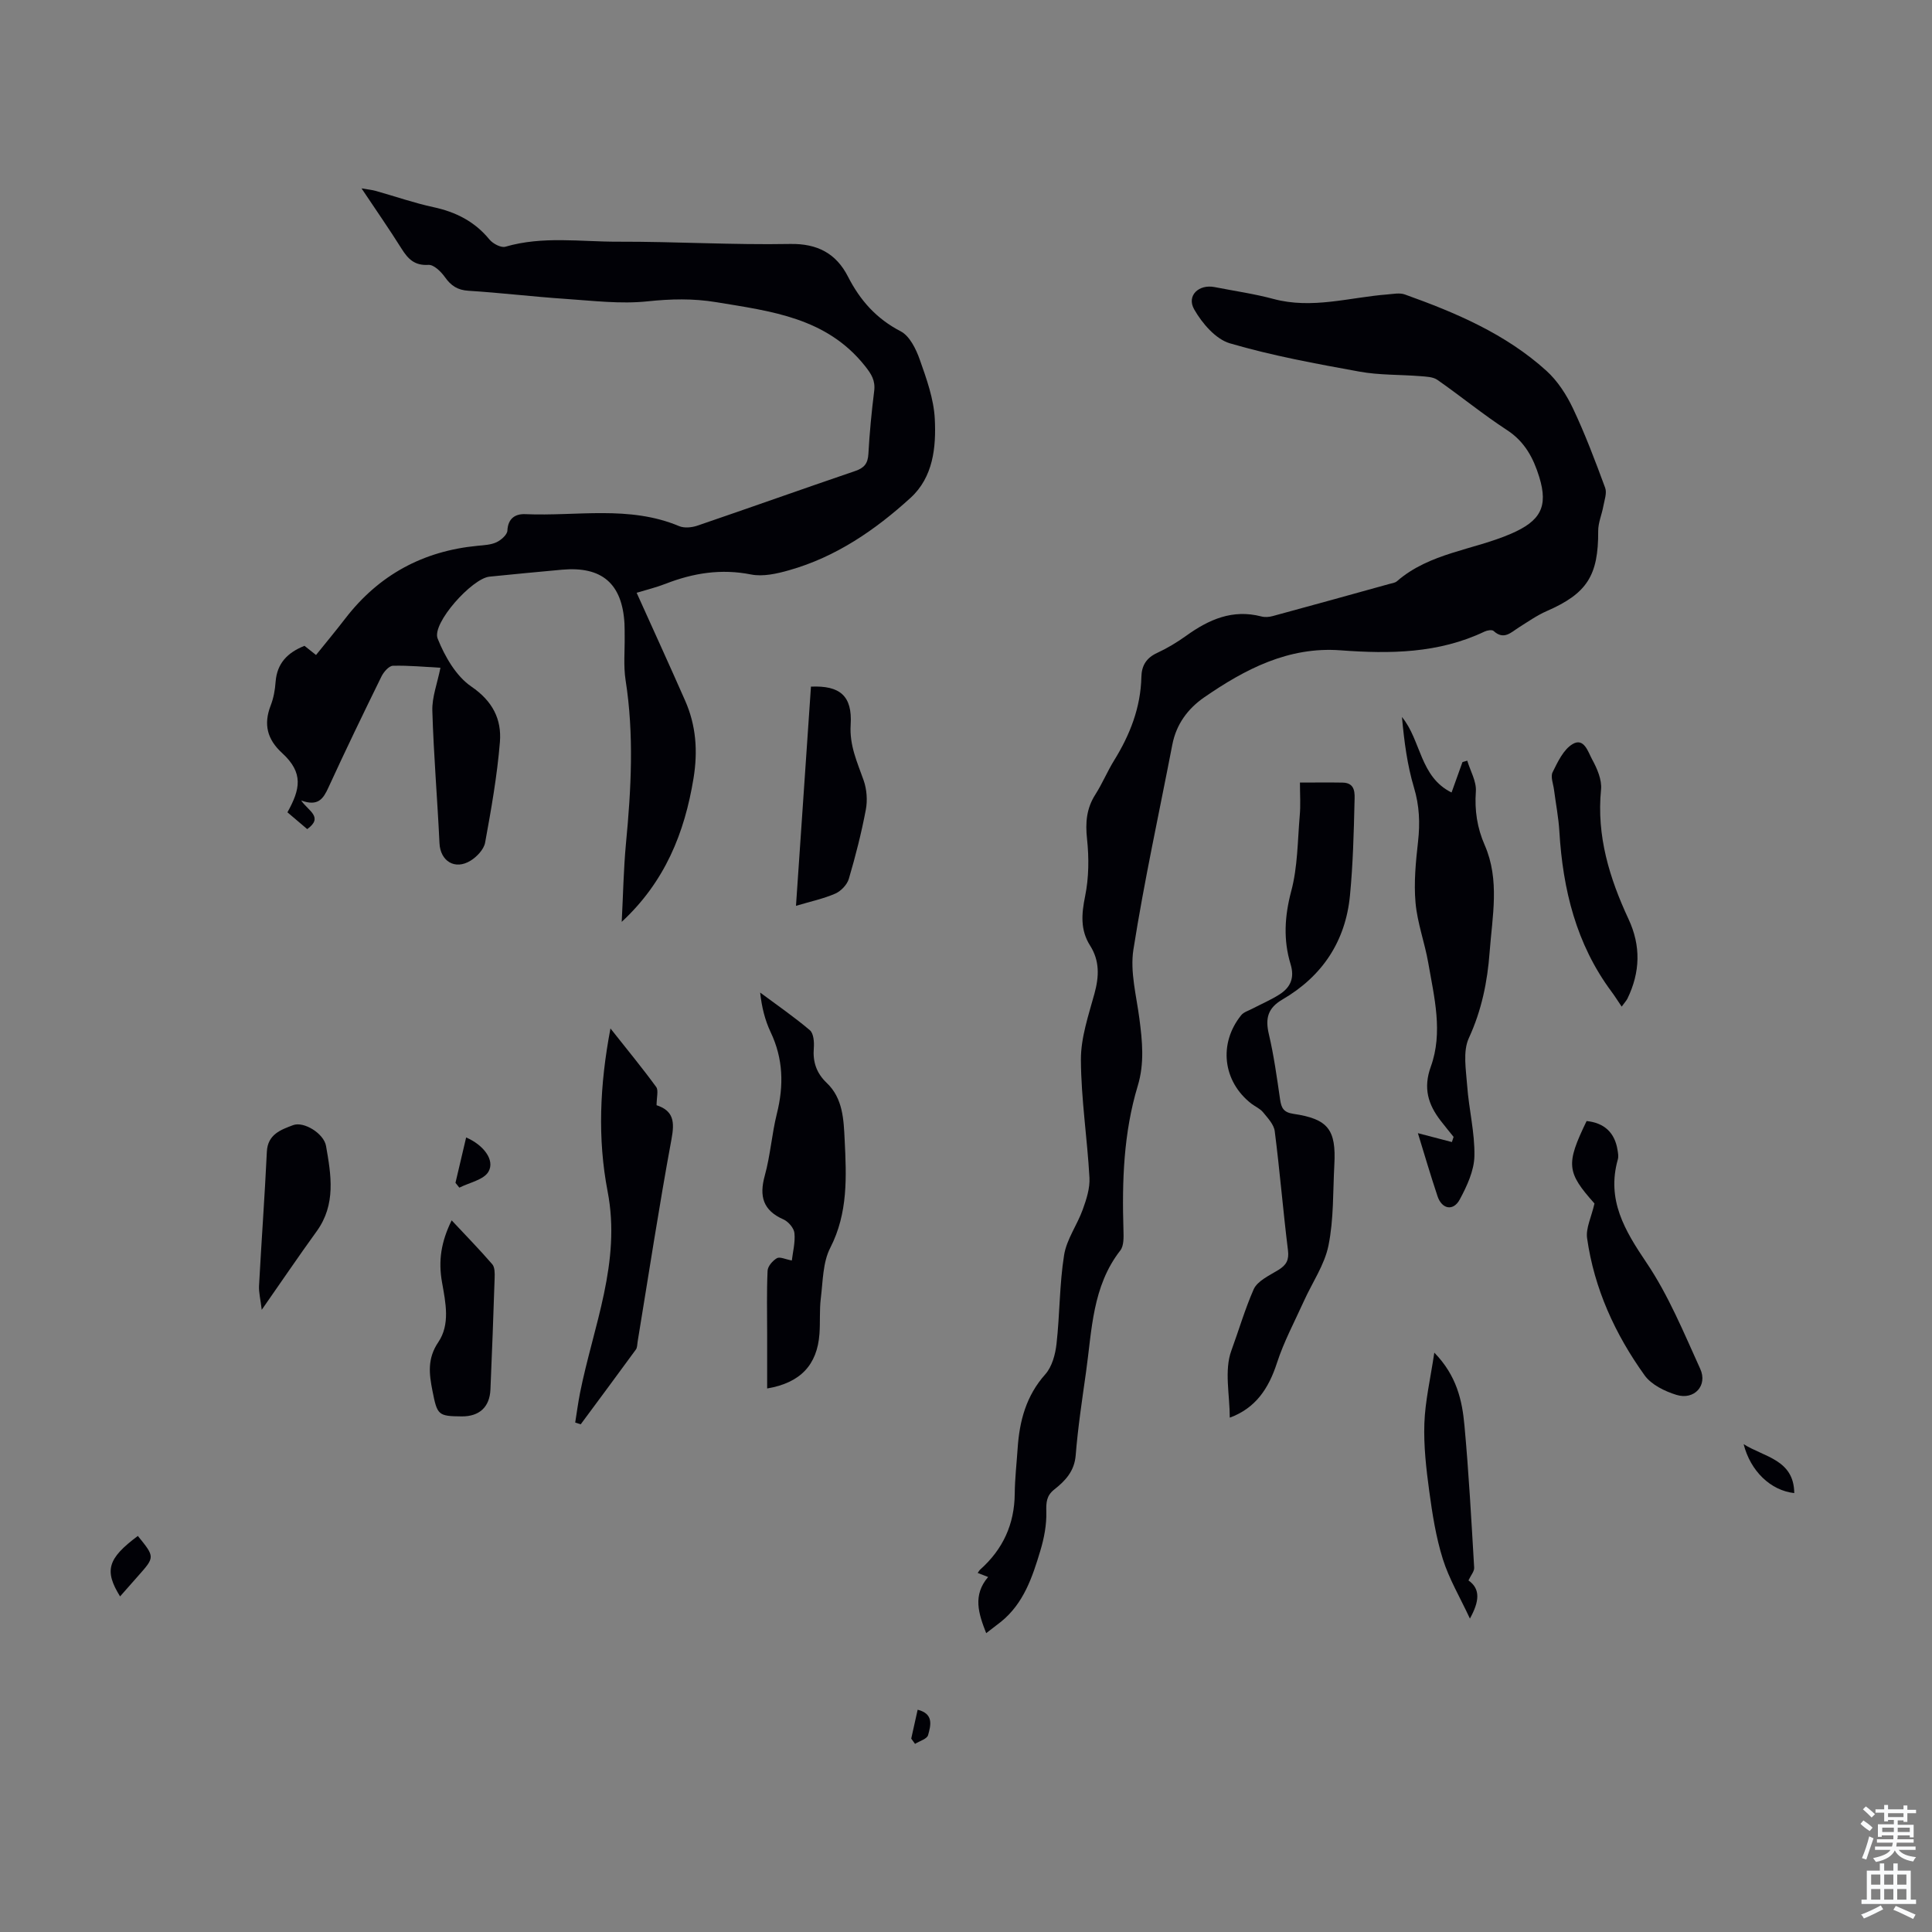
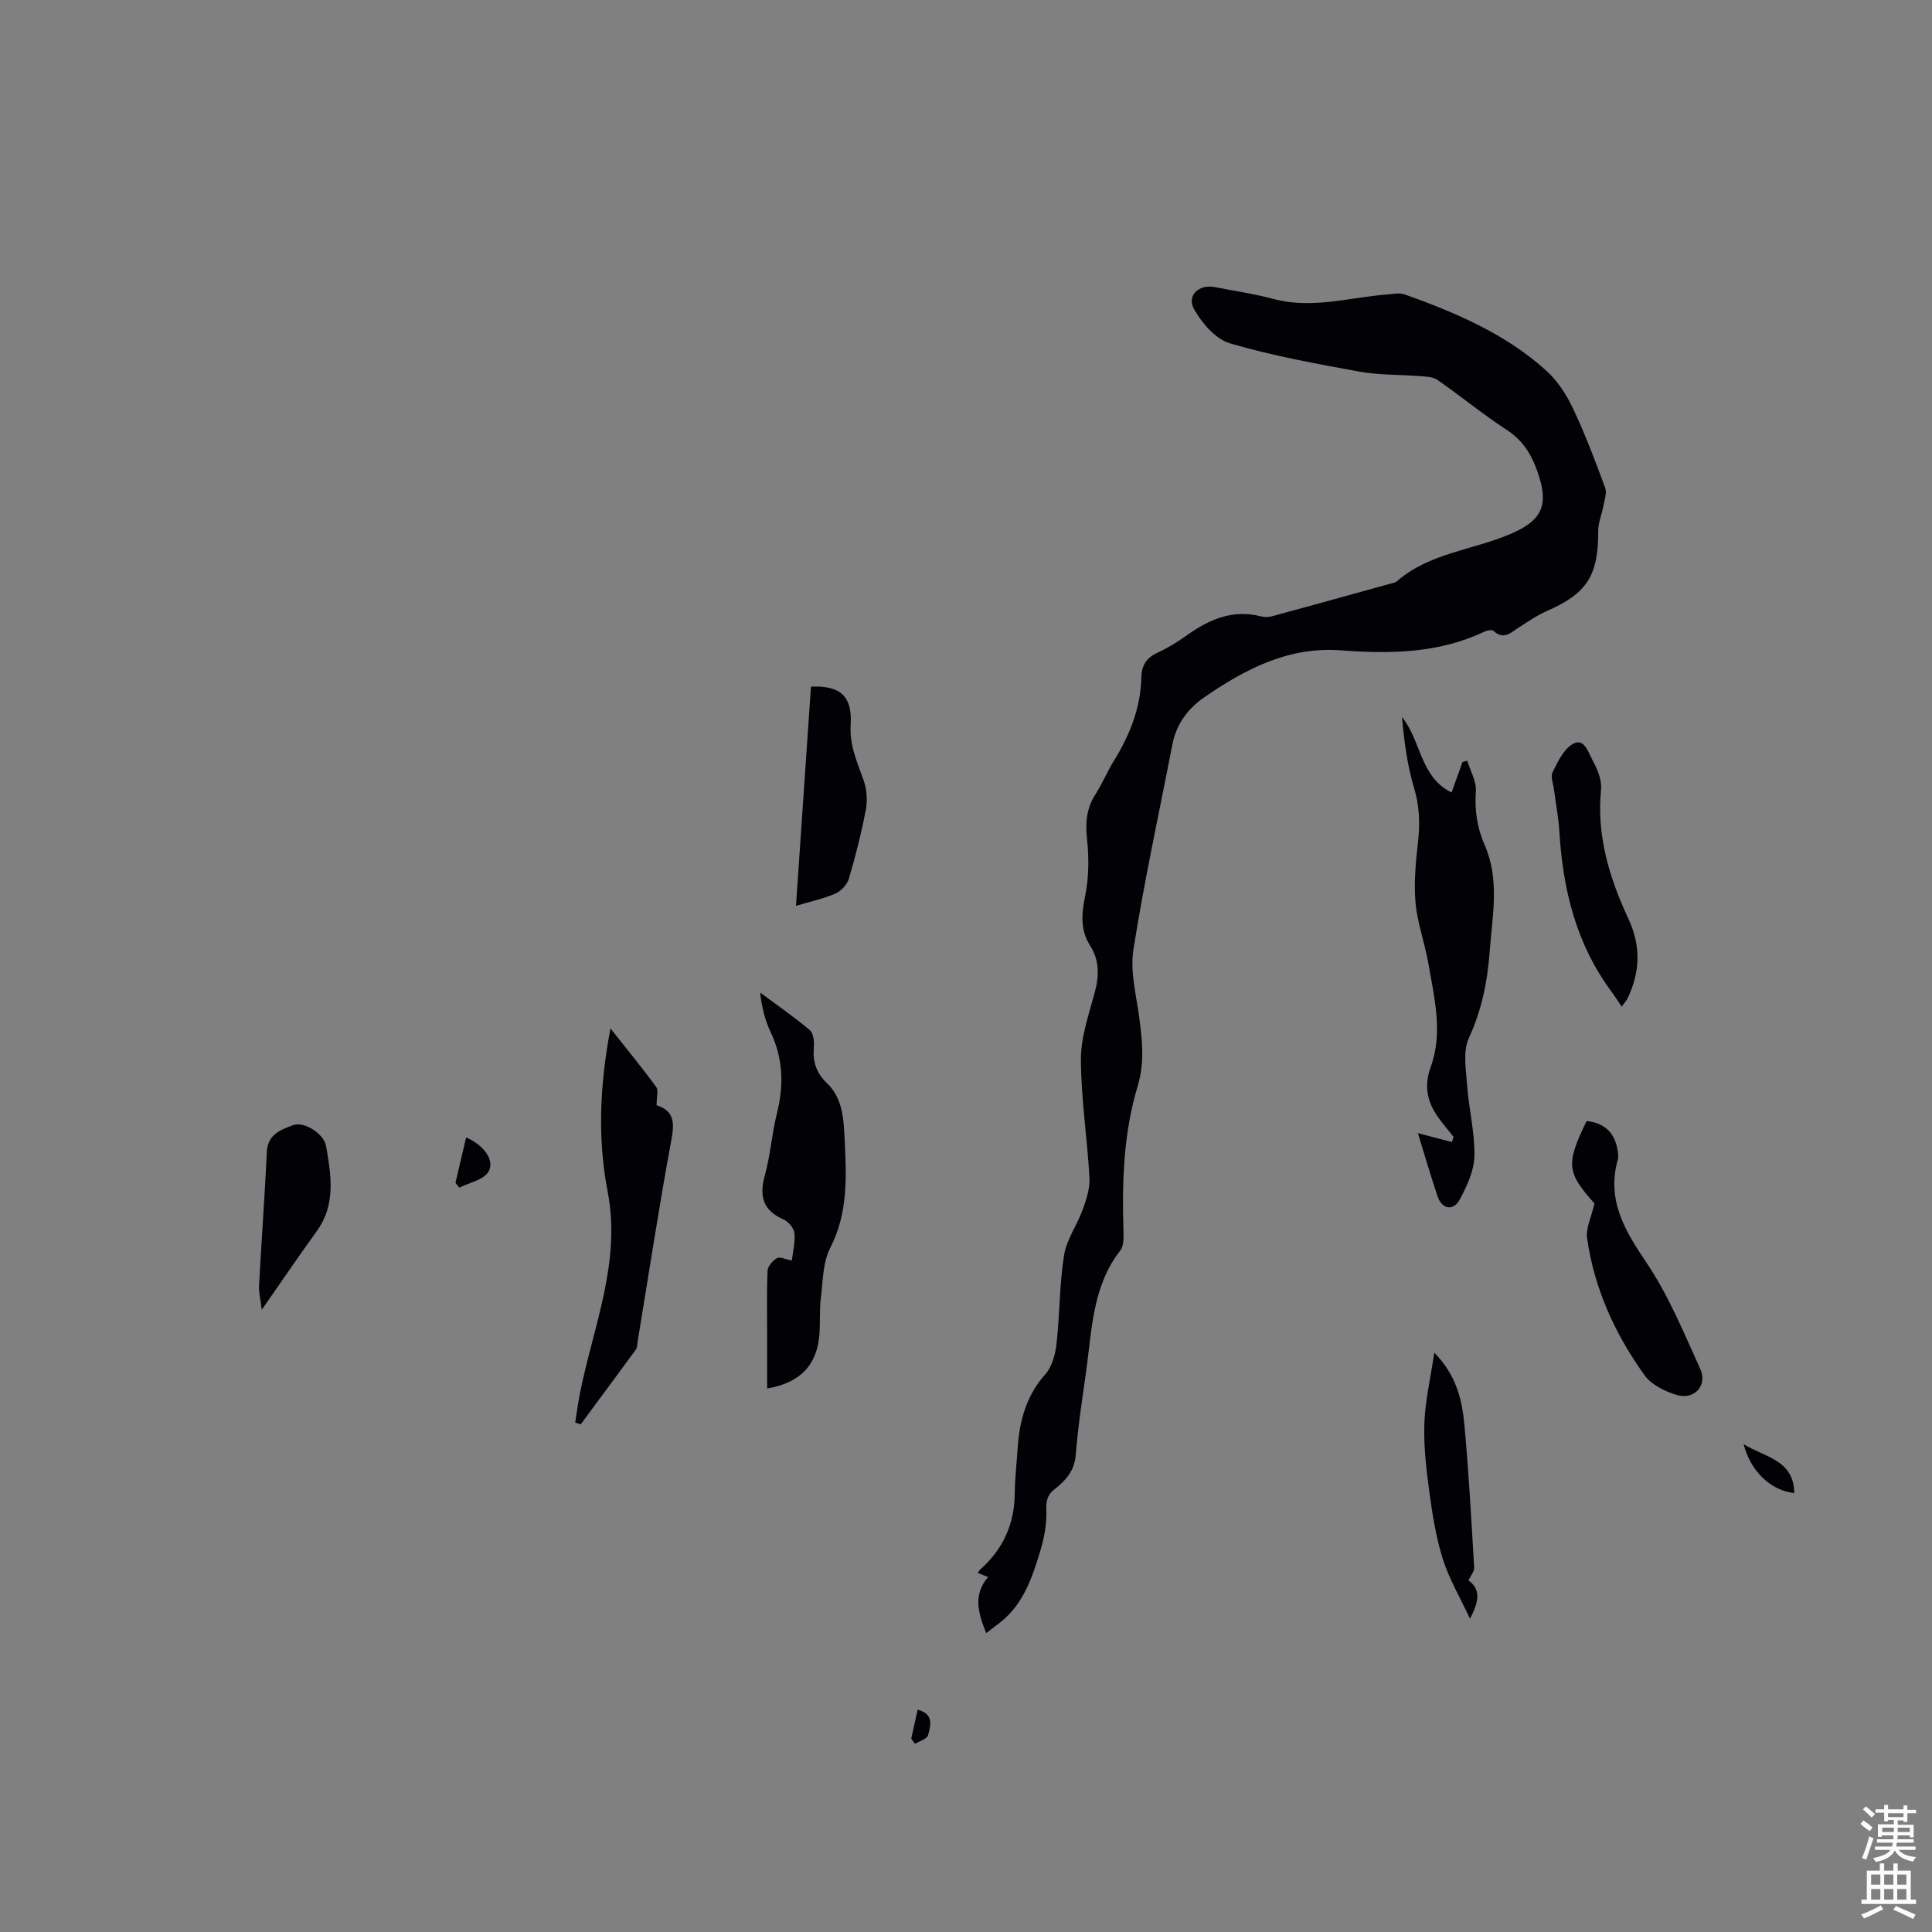
<svg xmlns="http://www.w3.org/2000/svg" enable-background="new 0 0 400 400" viewBox="0 0 400 400">
  <rect x="0" y="0" width="400" height="400" fill="#808080" stroke="none" />
  <g fill="#010106">
-     <path d="m63.04 133.71c.69.55 1.45 1.16 2.39 1.9 2.04-2.53 4.1-5.01 6.07-7.57 6.94-9.01 16.09-13.96 27.38-15.04 1.33-.13 2.76-.19 3.93-.74.95-.45 2.2-1.55 2.24-2.4.12-2.59 1.71-3.5 3.7-3.41 10.64.47 21.5-1.87 31.86 2.48 1.08.45 2.65.29 3.81-.11 10.89-3.72 21.74-7.59 32.63-11.3 1.86-.63 2.63-1.54 2.74-3.53.24-4.35.66-8.7 1.2-13.03.27-2.19-.57-3.51-1.94-5.23-7.96-9.98-19.41-11.29-30.77-13.17-4.79-.79-9.39-.68-14.22-.17-5.59.59-11.33-.13-17-.51-6.7-.45-13.37-1.26-20.06-1.68-2.27-.14-3.62-1.04-4.88-2.82-.81-1.14-2.31-2.61-3.41-2.54-2.85.18-4.21-1.19-5.55-3.32-2.55-4.06-5.29-8-8.31-12.52 1.37.24 2.18.31 2.96.53 3.98 1.12 7.9 2.49 11.93 3.36 4.65 1 8.54 2.97 11.59 6.69.71.87 2.41 1.77 3.31 1.5 7.73-2.26 15.59-1.01 23.37-1.04 11.85-.03 23.72.69 35.56.47 5.7-.11 9.56 2 11.98 6.73 2.53 4.95 5.87 8.73 10.92 11.35 1.86.96 3.19 3.68 3.96 5.87 1.41 3.99 2.91 8.16 3.11 12.31.29 5.85-.33 12.03-5.03 16.31-7.32 6.67-15.45 12.24-25.13 14.98-2.53.72-5.4 1.37-7.88.88-6.19-1.23-11.95-.31-17.68 1.92-1.95.76-4.01 1.26-6.01 1.87 3.41 7.57 6.78 14.92 10.04 22.33 2.27 5.15 2.65 10.43 1.74 16.06-1.85 11.36-5.95 21.47-14.87 29.74.29-5.52.38-10.9.88-16.24 1.08-11.28 1.69-22.53-.08-33.81-.46-2.96-.15-6.03-.19-9.05-.01-.9.01-1.79-.04-2.69-.48-8.25-4.67-11.86-12.93-11.12-5.01.45-10.01.94-15.02 1.44-3.61.36-11.99 9.68-10.73 12.82 1.48 3.7 3.81 7.77 6.97 9.93 4.44 3.03 6.3 6.79 5.92 11.5-.57 6.98-1.8 13.91-3.06 20.81-.26 1.41-1.7 2.93-3.01 3.74-3.25 2.01-6.27.08-6.44-3.61-.43-9.15-1.21-18.29-1.48-27.44-.08-2.79 1.02-5.61 1.68-8.89-3.25-.17-6.55-.5-9.84-.41-.83.02-1.91 1.28-2.37 2.21-3.74 7.62-7.44 15.27-10.98 22.99-1.05 2.3-2.11 3.99-5.65 2.69 1.49 2.18 4.69 3.43 1.26 5.93-1.37-1.16-2.76-2.35-4.1-3.48 2.64-4.75 3.41-8.15-1.11-12.28-3.08-2.82-3.87-5.94-2.36-9.83.6-1.54.91-3.25 1.02-4.91.3-3.83 2.45-6.04 5.98-7.45z" />
    <path d="m204.18 338.13c-1.6-4.08-2.83-7.85.4-11.63-.9-.35-1.48-.58-2.16-.84.2-.26.33-.53.54-.72 4.69-4.18 7.07-9.36 7.13-15.68.03-3.13.39-6.25.6-9.38.38-5.68 1.75-10.88 5.72-15.34 1.4-1.57 2.09-4.12 2.33-6.31.69-6.11.6-12.32 1.57-18.38.52-3.27 2.72-6.24 3.87-9.45.76-2.1 1.5-4.41 1.38-6.58-.45-8.15-1.73-16.28-1.77-24.42-.02-4.57 1.58-9.2 2.81-13.7.96-3.52 1.1-6.76-.91-9.93-2.04-3.22-1.78-6.53-1.03-10.21.78-3.83.82-7.94.4-11.85-.37-3.4-.12-6.34 1.73-9.23 1.44-2.26 2.47-4.77 3.88-7.05 3.29-5.32 5.5-10.95 5.64-17.28.05-2.3 1-3.92 3.22-4.95 2.12-.98 4.16-2.21 6.06-3.57 4.69-3.38 9.61-5.55 15.56-4 .72.19 1.59.13 2.32-.07 8.07-2.19 16.12-4.42 24.18-6.66.54-.15 1.18-.22 1.57-.56 6.79-5.9 15.8-6.45 23.63-9.84 6.05-2.62 7.75-5.54 5.83-11.76-1.2-3.89-2.99-7.3-6.66-9.69-4.96-3.23-9.56-7.01-14.42-10.4-.91-.64-2.33-.67-3.53-.77-4.2-.34-8.49-.19-12.61-.94-9.01-1.64-18.06-3.29-26.83-5.86-2.95-.87-5.75-4.15-7.39-7.03-1.62-2.84.96-5.26 4.24-4.61 4.06.8 8.17 1.38 12.16 2.45 8 2.16 15.74-.32 23.59-.93 1.2-.09 2.54-.38 3.61 0 10.57 3.78 20.88 8.16 29.32 15.8 2.31 2.09 4.15 4.94 5.5 7.78 2.53 5.34 4.62 10.9 6.67 16.45.4 1.09-.15 2.56-.38 3.83-.31 1.71-1.07 3.41-1.06 5.11.05 9.24-2.32 12.95-10.64 16.58-2.03.89-3.88 2.19-5.77 3.38-1.65 1.04-3.12 2.7-5.25.74-.33-.3-1.34-.13-1.89.14-9.52 4.53-19.57 4.63-29.81 3.87-10.74-.8-19.75 3.89-28.23 9.75-3.38 2.34-5.77 5.57-6.58 9.77-2.73 14.14-5.82 28.22-8.06 42.44-.72 4.59.62 9.54 1.24 14.3.61 4.67 1.07 9.26-.34 13.91-2.95 9.75-3.27 19.79-2.96 29.89.04 1.41.11 3.21-.65 4.19-5.8 7.44-5.87 16.43-7.09 25.11-.81 5.76-1.69 11.52-2.15 17.31-.27 3.31-2.16 5.28-4.44 7.08-1.62 1.28-1.69 2.67-1.64 4.62.07 2.68-.46 5.46-1.24 8.05-1.64 5.46-3.45 10.92-8.16 14.72-.96.75-1.93 1.48-3.05 2.35z" />
-     <path d="m269.14 162.02c3.31 0 6.08-.04 8.85.01 2.73.05 2.49 2.36 2.45 3.93-.15 6.47-.32 12.97-.94 19.41-.91 9.51-5.73 16.75-13.96 21.55-3.05 1.77-3.61 3.9-2.84 7.18 1.05 4.45 1.67 9.01 2.33 13.54.26 1.76.72 2.67 2.77 2.97 7.18 1.06 8.86 3.27 8.46 10.55-.3 5.58-.11 11.26-1.21 16.69-.81 4.02-3.36 7.68-5.09 11.52-1.92 4.25-4.15 8.4-5.58 12.81-1.72 5.32-4.44 9.38-9.77 11.33 0-4.73-1.17-9.8.33-13.88 1.54-4.21 2.81-8.58 4.61-12.67.78-1.77 3.28-2.89 5.16-4.05 1.62-1.01 2.2-2.04 1.95-4.06-1.02-8.21-1.69-16.46-2.74-24.66-.18-1.39-1.45-2.72-2.42-3.91-.61-.75-1.62-1.17-2.42-1.78-5.92-4.6-6.84-12.46-2.09-18.33.51-.63 1.48-.9 2.25-1.31 1.88-.98 3.85-1.82 5.63-2.95 2.29-1.45 3.21-3.41 2.33-6.29-1.53-5.01-1.24-9.95.14-15.14 1.33-4.98 1.31-10.34 1.75-15.54.21-2.19.05-4.41.05-6.92z" />
    <path d="m300.95 235.38c-.9-1.12-1.81-2.22-2.68-3.35-2.6-3.37-3.64-6.76-2.04-11.18 2.57-7.11.71-14.38-.53-21.53-.73-4.17-2.26-8.24-2.63-12.43-.37-4.17.05-8.45.52-12.63.43-3.84.29-7.44-.84-11.2-1.4-4.67-2.03-9.57-2.49-14.61 3.98 4.83 3.68 12.39 10.27 15.63.77-2.14 1.51-4.22 2.26-6.3.33-.1.66-.19.99-.29.64 2.13 1.93 4.3 1.78 6.37-.28 3.92.27 7.54 1.82 11.08 3.18 7.26 1.58 14.78 1.03 22.19-.45 6.11-1.65 12.04-4.3 17.79-1.27 2.75-.59 6.54-.35 9.83.35 4.88 1.6 9.74 1.5 14.6-.06 3.04-1.55 6.23-3.04 9-1.33 2.46-3.69 2.01-4.59-.67-1.45-4.33-2.73-8.71-4.07-13.07 2.4.63 4.72 1.23 7.04 1.84.11-.36.23-.71.35-1.07z" />
    <path d="m163.94 260.97c.2-1.72.73-3.73.54-5.67-.1-1.03-1.25-2.37-2.25-2.82-4.25-1.87-5.08-4.78-3.89-9.08 1.16-4.19 1.45-8.6 2.5-12.82 1.46-5.83 1.33-11.38-1.29-16.89-1.17-2.47-1.84-5.18-2.17-8.19 3.46 2.57 7.02 5.02 10.3 7.8.77.66.91 2.45.81 3.68-.24 2.88.56 5.21 2.66 7.21 3.41 3.23 3.52 7.68 3.73 11.85.37 7.56.72 15.09-2.98 22.3-1.56 3.03-1.52 6.93-1.96 10.46-.3 2.43-.1 4.92-.28 7.37-.47 6.41-3.93 10.13-10.83 11.3 0-3.81 0-7.55 0-11.29 0-4.36-.11-8.73.09-13.09.04-.93 1.06-2.09 1.94-2.6.61-.34 1.76.24 3.08.48z" />
    <path d="m126.39 212.93c3.47 4.39 6.59 8.17 9.47 12.12.51.7.07 2.09.07 4.02-.38-.66-.31-.35-.15-.3 3.75 1.18 3.91 3.51 3.24 7.12-2.58 13.93-4.71 27.94-7.01 41.92-.09.54-.06 1.2-.36 1.6-3.78 5.18-7.61 10.33-11.42 15.48-.38-.12-.76-.25-1.14-.37.33-2.05.6-4.11 1-6.14 2.75-13.78 8.55-27.02 5.71-41.71-2.1-10.91-1.64-22.01.59-33.74z" />
    <path d="m330.12 249.17c-5.77-6.48-5.96-8.12-1.63-17.07 3.64.37 5.82 2.38 6.4 5.97.11.65.24 1.38.06 1.99-2.35 8.36 1.41 14.66 5.94 21.37 4.56 6.76 7.73 14.51 11.13 21.99 1.57 3.45-1.25 6.5-4.91 5.38-2.42-.74-5.21-2.1-6.61-4.05-6.11-8.51-10.43-17.94-11.91-28.4-.29-2.06.88-4.33 1.53-7.18z" />
    <path d="m335.75 208.41c-.91-1.35-1.47-2.25-2.1-3.09-7.32-9.85-10.08-21.17-10.8-33.18-.17-2.89-.74-5.76-1.11-8.64-.16-1.22-.75-2.69-.29-3.62 1.06-2.14 2.25-4.7 4.13-5.82 2.38-1.43 3.23 1.66 4.05 3.16 1.03 1.88 2.05 4.22 1.85 6.25-.95 9.6 1.74 18.33 5.69 26.82 2.59 5.55 2.42 11-.22 16.45-.18.37-.48.69-1.2 1.67z" />
    <path d="m167.9 142.16c5.97-.26 8.6 1.87 8.22 7.89-.27 4.32 1.37 7.76 2.69 11.52.65 1.86.82 4.13.45 6.07-.91 4.82-2.13 9.6-3.52 14.32-.36 1.21-1.62 2.53-2.8 3.05-2.43 1.06-5.08 1.62-8.14 2.53 1.05-15.38 2.07-30.39 3.1-45.38z" />
-     <path d="m93.51 252.66c2.86 3.06 5.73 5.99 8.41 9.09.54.63.52 1.88.49 2.84-.25 7.7-.54 15.4-.87 23.1-.16 3.63-2.3 5.58-5.93 5.56-4.91-.04-5.08-.26-6.07-5.27-.7-3.53-1.1-6.69 1.2-10.09 2.5-3.7 1.52-8.18.78-12.38-.8-4.47-.21-8.36 1.99-12.85z" />
+     <path d="m93.51 252.66z" />
    <path d="m54.19 271.18c-.26-2.2-.63-3.6-.56-4.97.5-9.26 1.18-18.51 1.62-27.76.17-3.64 2.98-4.57 5.43-5.5 2.22-.84 6.37 1.73 6.82 4.3 1.06 6.02 2.09 12.12-1.94 17.68-3.71 5.12-7.26 10.37-11.37 16.25z" />
    <path d="m296.96 280.05c4.65 4.78 5.77 9.91 6.24 15.09.9 9.78 1.43 19.61 2.01 29.42.05.76-.67 1.56-1.18 2.65 2.56 1.79 2.23 4.4.3 7.9-2.05-4.4-4.32-8.22-5.61-12.33-1.42-4.53-2.17-9.32-2.81-14.05-.63-4.64-1.17-9.36-1.01-14.01.16-4.62 1.24-9.2 2.06-14.67z" />
-     <path d="m28.54 318c3.54 4.36 3.54 4.36.07 8.27-1.24 1.4-2.48 2.8-3.75 4.25-3.32-5.35-2.58-7.85 3.68-12.52z" />
    <path d="m361 299c4.25 2.68 10.42 3.19 10.48 10.13-4.91-.55-9.06-4.56-10.48-10.13z" />
    <path d="m94.3 244.89c.73-3.12 1.47-6.23 2.21-9.39 3.55 1.52 6.01 4.66 4.63 7.07-.97 1.7-3.95 2.26-6.04 3.32-.26-.33-.53-.67-.8-1z" />
    <path d="m188.66 359.96c.43-1.93.86-3.86 1.33-5.98 3.41.85 2.7 3.3 2.16 5.26-.22.79-1.76 1.22-2.7 1.81-.27-.36-.53-.72-.79-1.09z" />
  </g>
  <path d="m385.2 377.6.6-.7c.6.4 1.3.9 1.9 1.5l-.6.7c-.8-.5-1.4-1-1.9-1.5zm.3 7.1c.6-1.4 1.1-2.9 1.5-4.5.3.1.6.3.9.4-.5 1.4-1 2.9-1.5 4.4zm.2-10.1.6-.6c.7.5 1.3 1.1 1.9 1.6l-.7.7c-.6-.6-1.2-1.2-1.8-1.7zm8.4-.8h.8v.9h1.8v.7h-1.8v1.8h-.8v-.3h-1.2v.9h3.3v2.6h-.8v-.4h-2.5c0 .3 0 .6-.1.8h3.4v.7h-3.5c0 .3-.1.6-.1.8h4v.7h-3.5c.7.9 1.9 1.3 3.6 1.5-.2.2-.4.5-.6.9-1.9-.3-3.2-1.1-3.8-2.3-.5 1.1-1.8 2-3.9 2.4-.2-.3-.4-.5-.6-.8 1.9-.4 3.1-.9 3.6-1.7h-3.2v-.7h3.5c.1-.2.1-.5.2-.8h-3.3v-.7h3.4c0-.2 0-.5 0-.8h-2.4v.3h-.8v-2.6h3.3v-.9h-1.2v.3h-.8v-1.8h-1.8v-.7h1.8v-.9h.8v.9h3.2zm-4.4 5.5h2.4c0-.3 0-.6 0-.9h-2.4zm1.2-3.1h3.2v-.8h-3.2zm4.4 2.2h-2.4v.9h2.5v-.9z" fill="#fafbfc" />
  <path d="m389.2 385.8h.9v1.5h1.9v-1.5h.9v1.5h2.7v6h1.1v.9h-11.3v-.9h1.1v-6h2.7zm.2 8.7.5.8c-1.2.6-2.5 1.3-4 1.9-.2-.3-.3-.6-.6-.8 1.6-.6 3-1.3 4.1-1.9zm-2-4.3h1.9v-2.1h-1.9zm0 3.1h1.9v-2.2h-1.9zm2.7-3.1h1.9v-2.1h-1.9zm0 3.1h1.9v-2.2h-1.9zm2.4 1.3c1.4.6 2.7 1.2 4.1 1.8l-.5.9c-1.5-.7-2.8-1.4-4.1-1.9zm2.2-6.5h-1.9v2.1h1.9zm-1.9 5.2h1.9v-2.2h-1.9z" fill="#fafbfc" />
</svg>